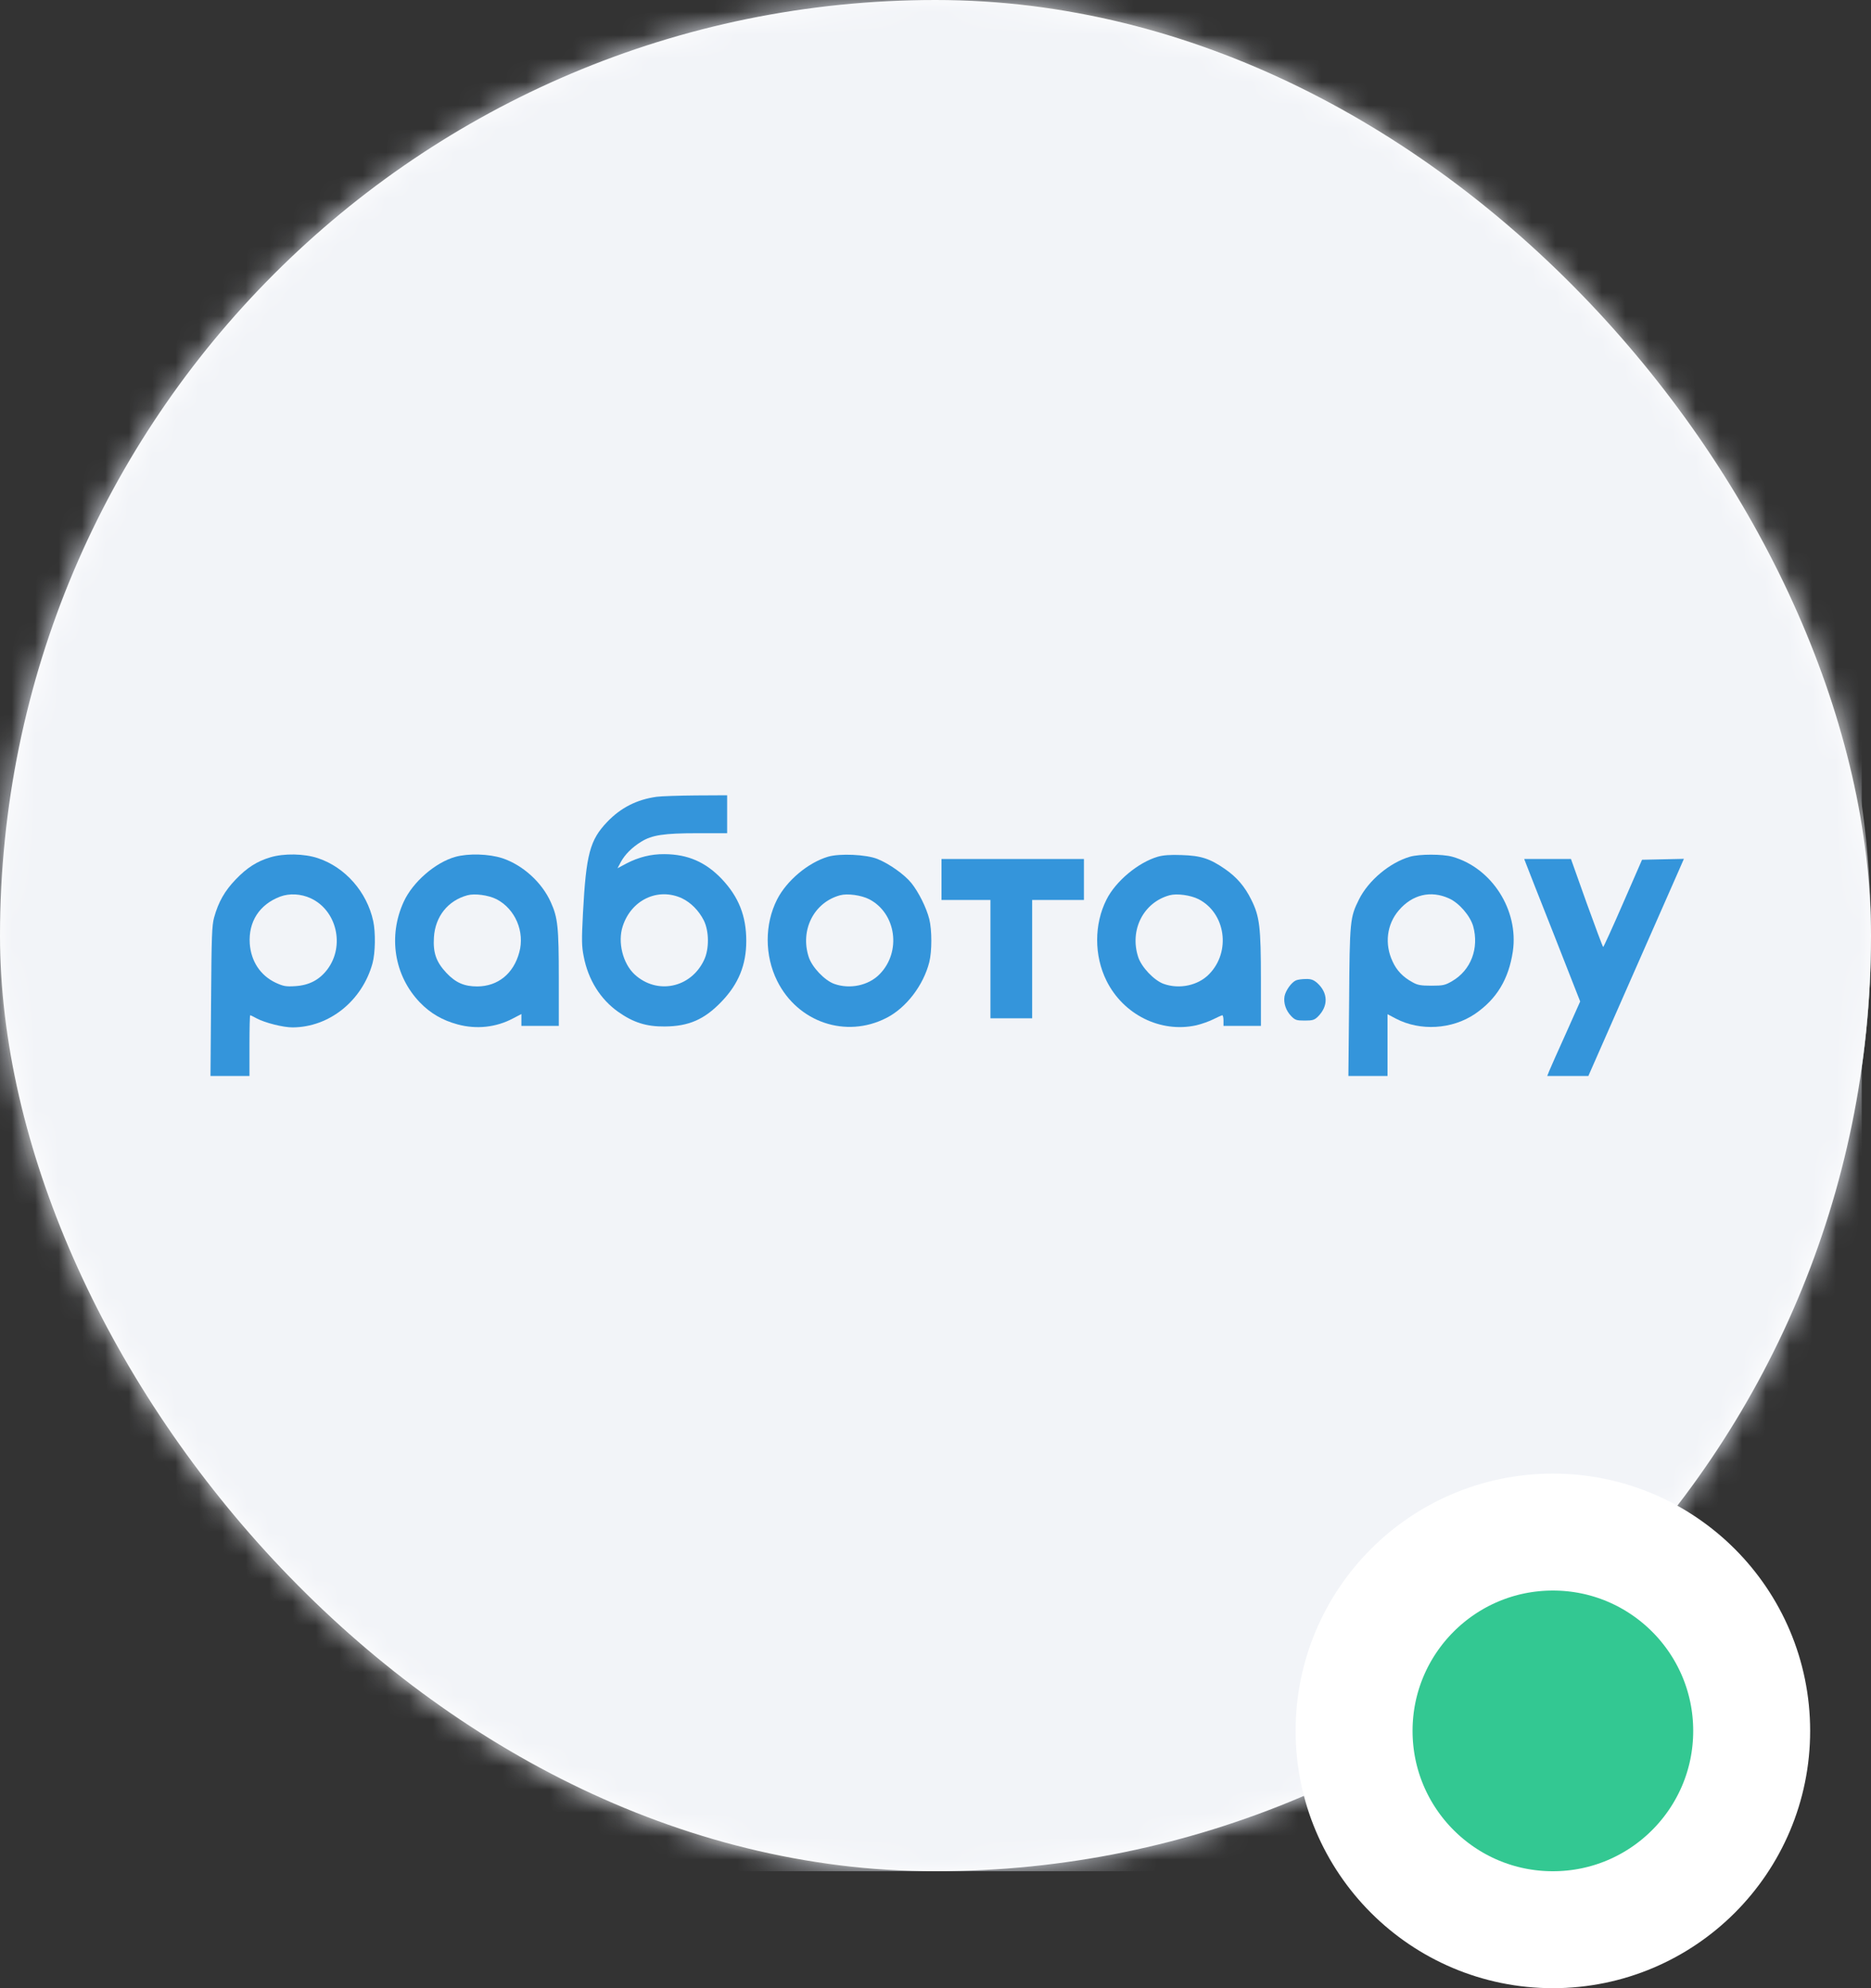
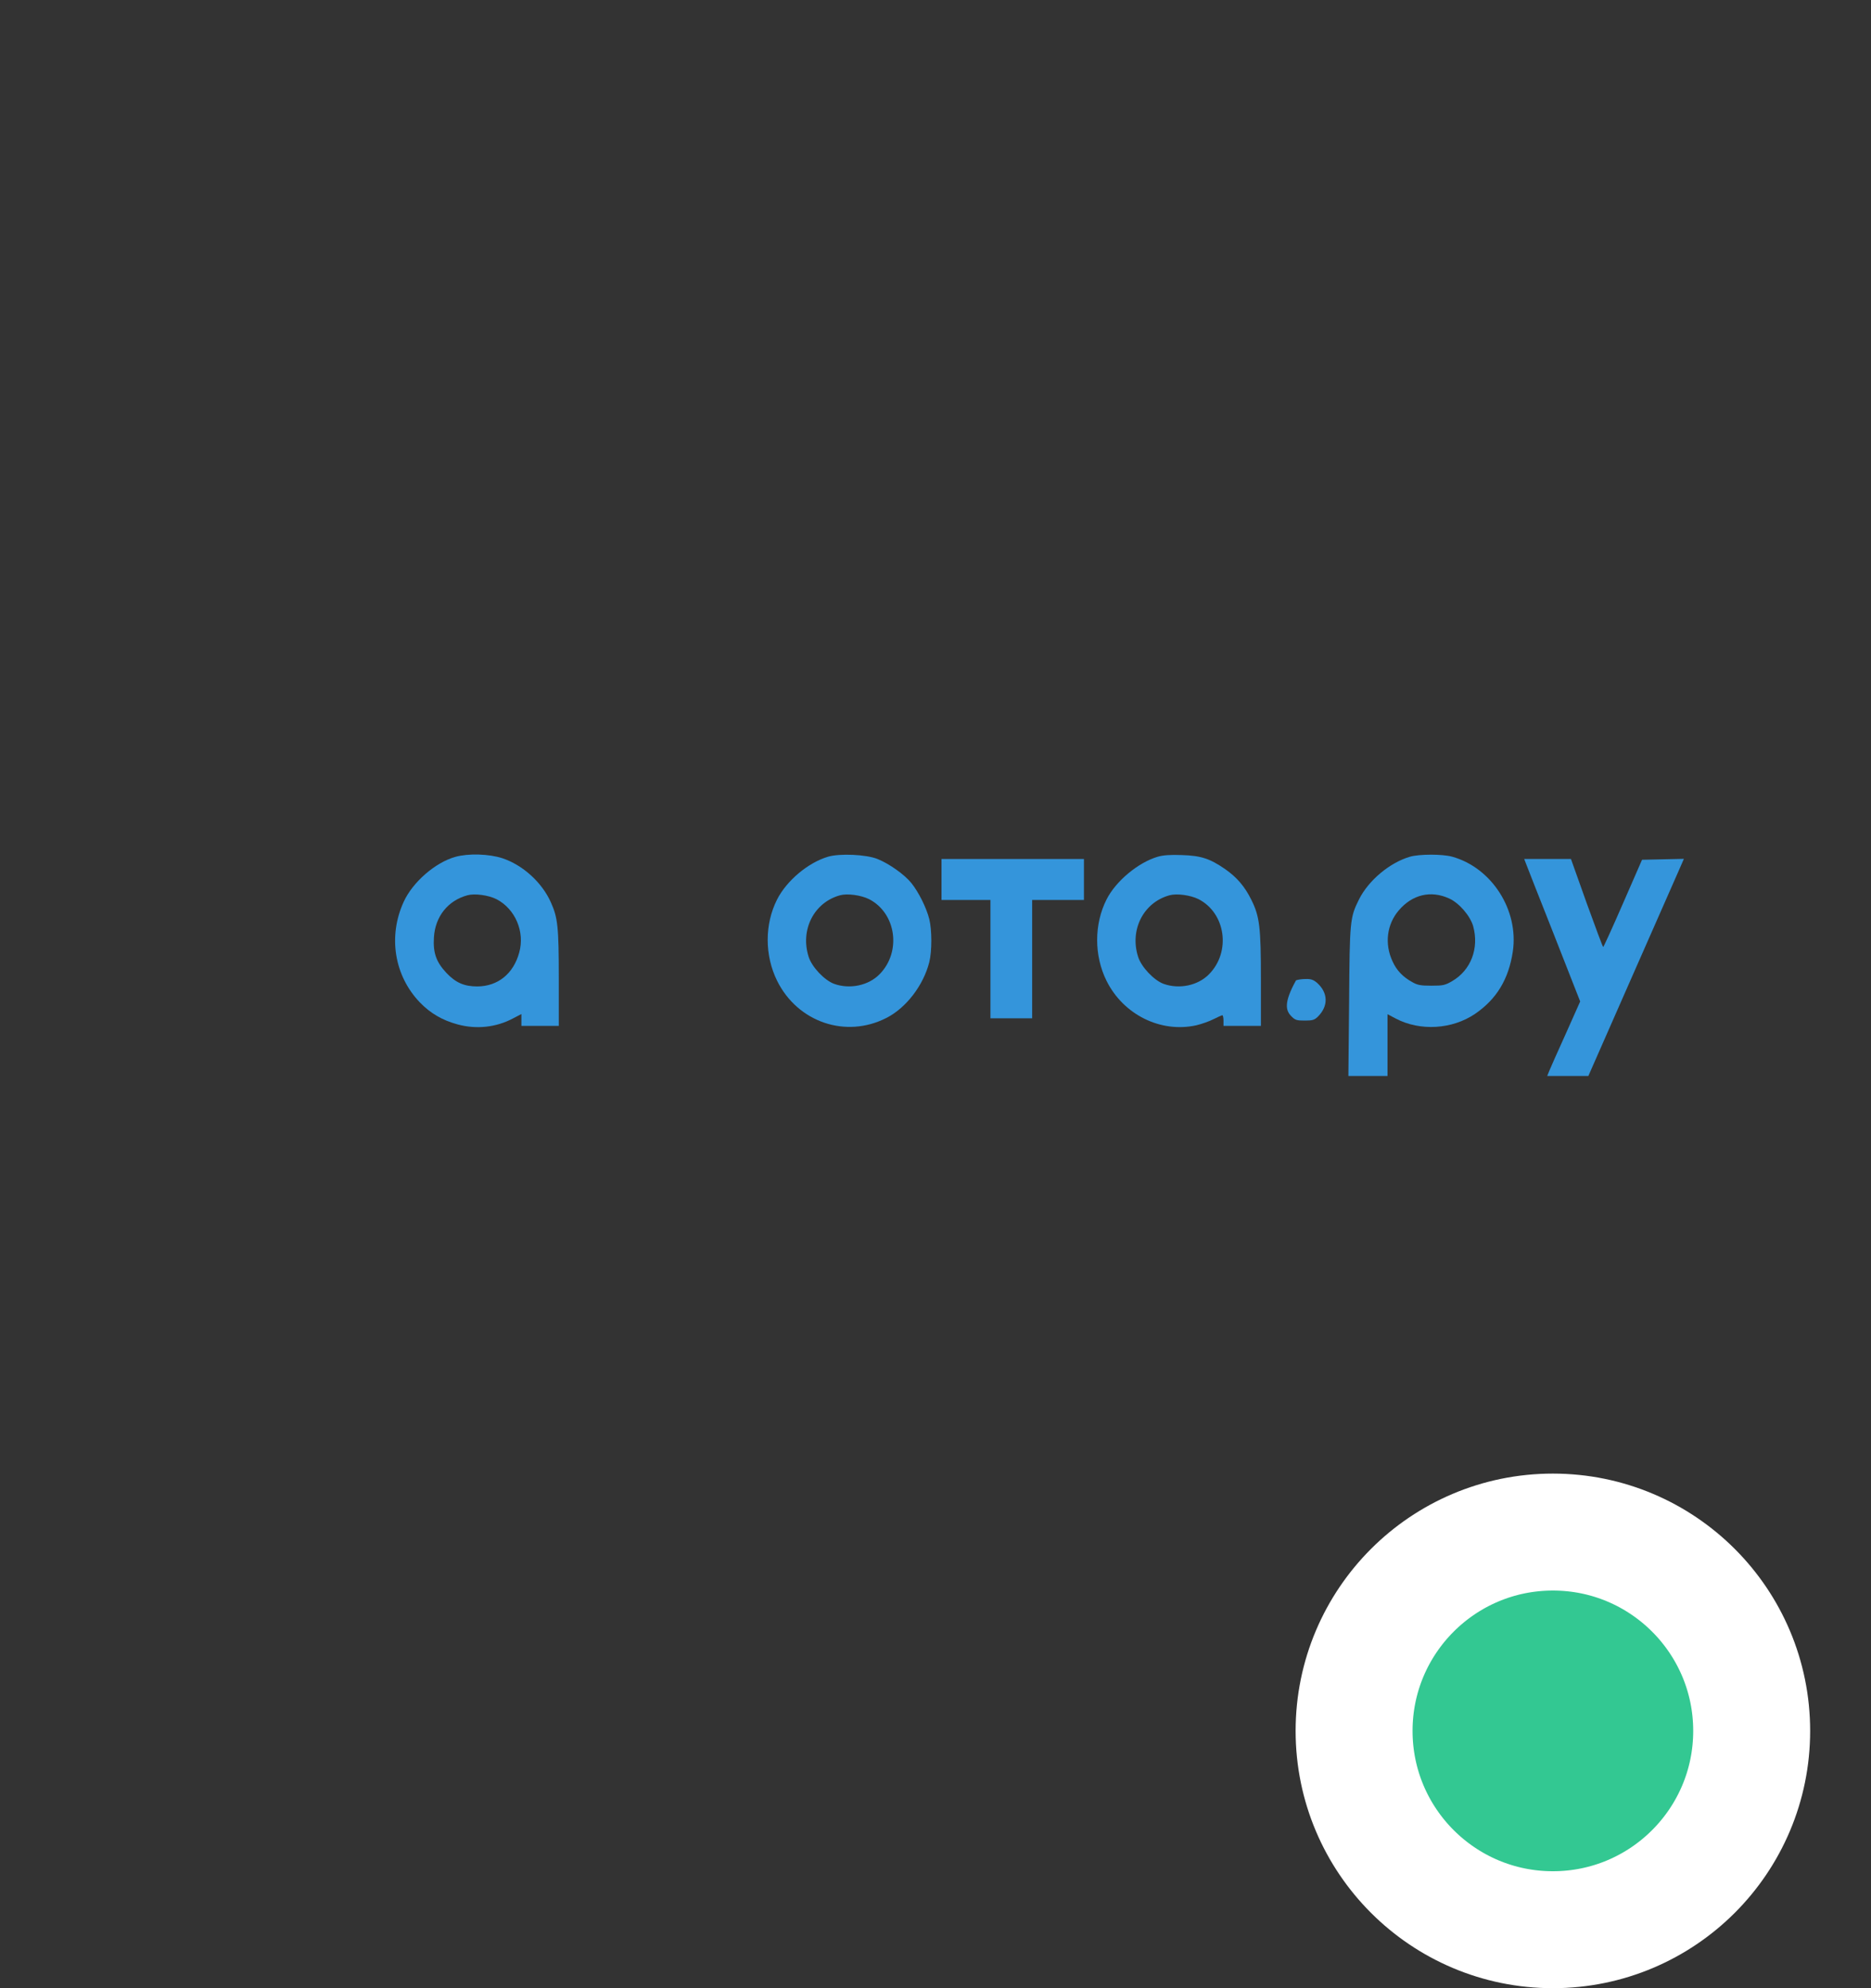
<svg xmlns="http://www.w3.org/2000/svg" width="80" height="85" viewBox="0 0 80 85" fill="none">
  <rect x="0" y="0" width="80" height="85" fill="#333333" stroke="none" />
-   <rect width="80" height="80" rx="40" fill="white" />
  <mask id="mask0_1758_5805" style="mask-type:alpha" maskUnits="userSpaceOnUse" x="0" y="0" width="80" height="80">
-     <rect width="80" height="80" rx="40" fill="white" />
-   </mask>
+     </mask>
  <g mask="url(#mask0_1758_5805)">
    <rect width="80" height="80" rx="40" fill="#ACD1D4" />
-     <rect x="-0.398" width="80" height="80" fill="#E5E9F2" />
    <circle cx="40" cy="40" r="40" fill="#F2F4F8" />
  </g>
  <circle cx="66.398" cy="74" r="8.5" fill="#33C892" stroke="white" stroke-width="5" />
  <g clip-path="url(#clip0_1758_5805)">
-     <path d="M28.077 34.065C27.228 34.182 26.545 34.532 25.966 35.135C25.222 35.913 25.062 36.51 24.927 39.027C24.865 40.221 24.872 40.454 24.958 40.889C25.148 41.888 25.671 42.718 26.428 43.256C27.08 43.717 27.64 43.892 28.415 43.885C29.448 43.879 30.119 43.587 30.851 42.822C31.577 42.069 31.909 41.252 31.909 40.227C31.909 39.157 31.583 38.346 30.869 37.587C30.174 36.854 29.405 36.523 28.415 36.517C27.837 36.51 27.301 36.647 26.779 36.919L26.403 37.12L26.545 36.854C26.717 36.536 27.025 36.225 27.418 35.985C27.874 35.7 28.39 35.622 29.817 35.622H31.091V34L29.756 34.007C29.018 34.013 28.261 34.039 28.077 34.065ZM29.159 38.404C29.541 38.586 29.885 38.936 30.094 39.351C30.322 39.812 30.328 40.571 30.107 41.038C29.547 42.238 28.095 42.543 27.135 41.66C26.631 41.194 26.403 40.279 26.625 39.604C26.988 38.469 28.132 37.931 29.159 38.404Z" fill="#3495DB" />
-     <path d="M11.559 36.653C10.987 36.822 10.556 37.1 10.077 37.6C9.609 38.087 9.338 38.56 9.154 39.228C9.062 39.565 9.043 40.013 9.025 42.809L9 46H10.667V44.703C10.667 43.989 10.679 43.405 10.698 43.405C10.716 43.405 10.845 43.464 10.981 43.542C11.338 43.73 12.107 43.924 12.507 43.924C14.081 43.918 15.484 42.789 15.927 41.187C16.05 40.739 16.062 39.857 15.958 39.377C15.687 38.132 14.764 37.081 13.601 36.692C13.011 36.491 12.137 36.478 11.559 36.653ZM13.288 38.404C14.401 38.923 14.752 40.435 14.001 41.44C13.657 41.894 13.22 42.121 12.63 42.16C12.217 42.186 12.119 42.166 11.781 42.011C11.129 41.7 10.735 41.096 10.679 40.344C10.618 39.403 11.092 38.67 11.977 38.333C12.377 38.184 12.869 38.21 13.288 38.404Z" fill="#3495DB" />
    <path d="M19.47 36.633C18.609 36.873 17.643 37.717 17.262 38.553C16.585 40.026 16.856 41.712 17.951 42.854C18.4 43.321 18.917 43.62 19.562 43.795C20.368 44.015 21.211 43.924 21.931 43.542L22.294 43.353V43.859H23.893V41.829C23.893 39.63 23.85 39.235 23.555 38.58C23.174 37.723 22.355 36.984 21.482 36.692C20.91 36.504 20.024 36.478 19.47 36.633ZM21.23 38.443C22.029 38.858 22.448 39.831 22.202 40.72C21.956 41.628 21.291 42.166 20.412 42.173C19.852 42.173 19.489 42.017 19.089 41.596C18.652 41.129 18.511 40.739 18.554 40.071C18.609 39.183 19.15 38.502 19.987 38.275C20.295 38.19 20.885 38.268 21.23 38.443Z" fill="#3495DB" />
    <path d="M35.403 36.627C34.554 36.88 33.638 37.645 33.226 38.456C32.69 39.514 32.69 40.85 33.232 41.94C34.111 43.704 36.166 44.404 37.895 43.522C38.744 43.094 39.482 42.128 39.734 41.135C39.851 40.668 39.851 39.767 39.734 39.293C39.611 38.806 39.279 38.138 38.965 37.749C38.664 37.38 38.018 36.925 37.52 36.724C37.04 36.53 35.908 36.478 35.403 36.627ZM37.163 38.443C38.319 39.04 38.553 40.688 37.612 41.648C37.138 42.134 36.338 42.303 35.668 42.063C35.256 41.913 34.72 41.349 34.579 40.915C34.204 39.76 34.8 38.58 35.92 38.275C36.228 38.19 36.818 38.268 37.163 38.443Z" fill="#3495DB" />
    <path d="M49.503 36.627C48.666 36.873 47.707 37.671 47.313 38.456C46.778 39.514 46.778 40.856 47.313 41.933C48.033 43.38 49.626 44.171 51.152 43.834C51.373 43.782 51.705 43.665 51.884 43.574C52.068 43.483 52.234 43.405 52.265 43.405C52.29 43.405 52.314 43.509 52.314 43.632V43.859H53.914V41.881C53.914 39.63 53.858 39.183 53.508 38.476C53.225 37.898 52.88 37.503 52.388 37.159C51.73 36.705 51.355 36.582 50.53 36.556C50.038 36.536 49.725 36.562 49.503 36.627ZM51.25 38.443C52.407 39.04 52.641 40.688 51.699 41.648C51.226 42.134 50.426 42.303 49.755 42.063C49.343 41.913 48.808 41.349 48.666 40.915C48.291 39.76 48.888 38.58 50.008 38.275C50.315 38.19 50.906 38.268 51.25 38.443Z" fill="#3495DB" />
    <path d="M60.287 36.627C59.42 36.88 58.515 37.639 58.109 38.45C57.722 39.228 57.709 39.351 57.685 42.835L57.654 46H59.327V43.36L59.684 43.548C60.724 44.093 62.09 44.009 63.068 43.347C63.997 42.711 64.507 41.862 64.686 40.675C64.944 38.91 63.787 37.1 62.096 36.627C61.677 36.51 60.693 36.51 60.287 36.627ZM61.96 38.411C62.391 38.605 62.858 39.15 62.988 39.591C63.252 40.538 62.895 41.479 62.09 41.946C61.788 42.121 61.702 42.141 61.204 42.141C60.748 42.141 60.607 42.115 60.392 41.991C59.986 41.771 59.715 41.485 59.543 41.103C59.192 40.357 59.297 39.52 59.807 38.923C60.386 38.242 61.179 38.054 61.96 38.411Z" fill="#3495DB" />
    <path d="M40.257 38.476H42.349V43.535H44.133V38.476H46.347V36.724H40.257V38.476Z" fill="#3495DB" />
    <path d="M65.227 36.867C65.258 36.951 65.793 38.32 66.427 39.916L67.565 42.815L66.949 44.197C66.605 44.956 66.285 45.676 66.242 45.786L66.156 46H67.915L69.693 41.959C70.671 39.74 71.588 37.652 71.736 37.321L72 36.718L70.21 36.757L69.398 38.618C68.949 39.65 68.567 40.486 68.549 40.486C68.53 40.486 68.217 39.643 67.841 38.605L67.171 36.724H65.172L65.227 36.867Z" fill="#3495DB" />
-     <path d="M55.415 41.913C55.224 41.991 54.972 42.342 54.923 42.595C54.874 42.886 54.984 43.211 55.212 43.444C55.378 43.613 55.44 43.632 55.79 43.632C56.122 43.632 56.202 43.606 56.344 43.47C56.805 43.016 56.793 42.445 56.313 42.017C56.159 41.888 56.055 41.849 55.833 41.855C55.673 41.855 55.489 41.881 55.415 41.913Z" fill="#3495DB" />
+     <path d="M55.415 41.913C54.874 42.886 54.984 43.211 55.212 43.444C55.378 43.613 55.44 43.632 55.79 43.632C56.122 43.632 56.202 43.606 56.344 43.47C56.805 43.016 56.793 42.445 56.313 42.017C56.159 41.888 56.055 41.849 55.833 41.855C55.673 41.855 55.489 41.881 55.415 41.913Z" fill="#3495DB" />
  </g>
  <defs>
    <clipPath id="clip0_1758_5805">
      <rect width="63" height="12" fill="white" transform="translate(9 34)" />
    </clipPath>
  </defs>
</svg>